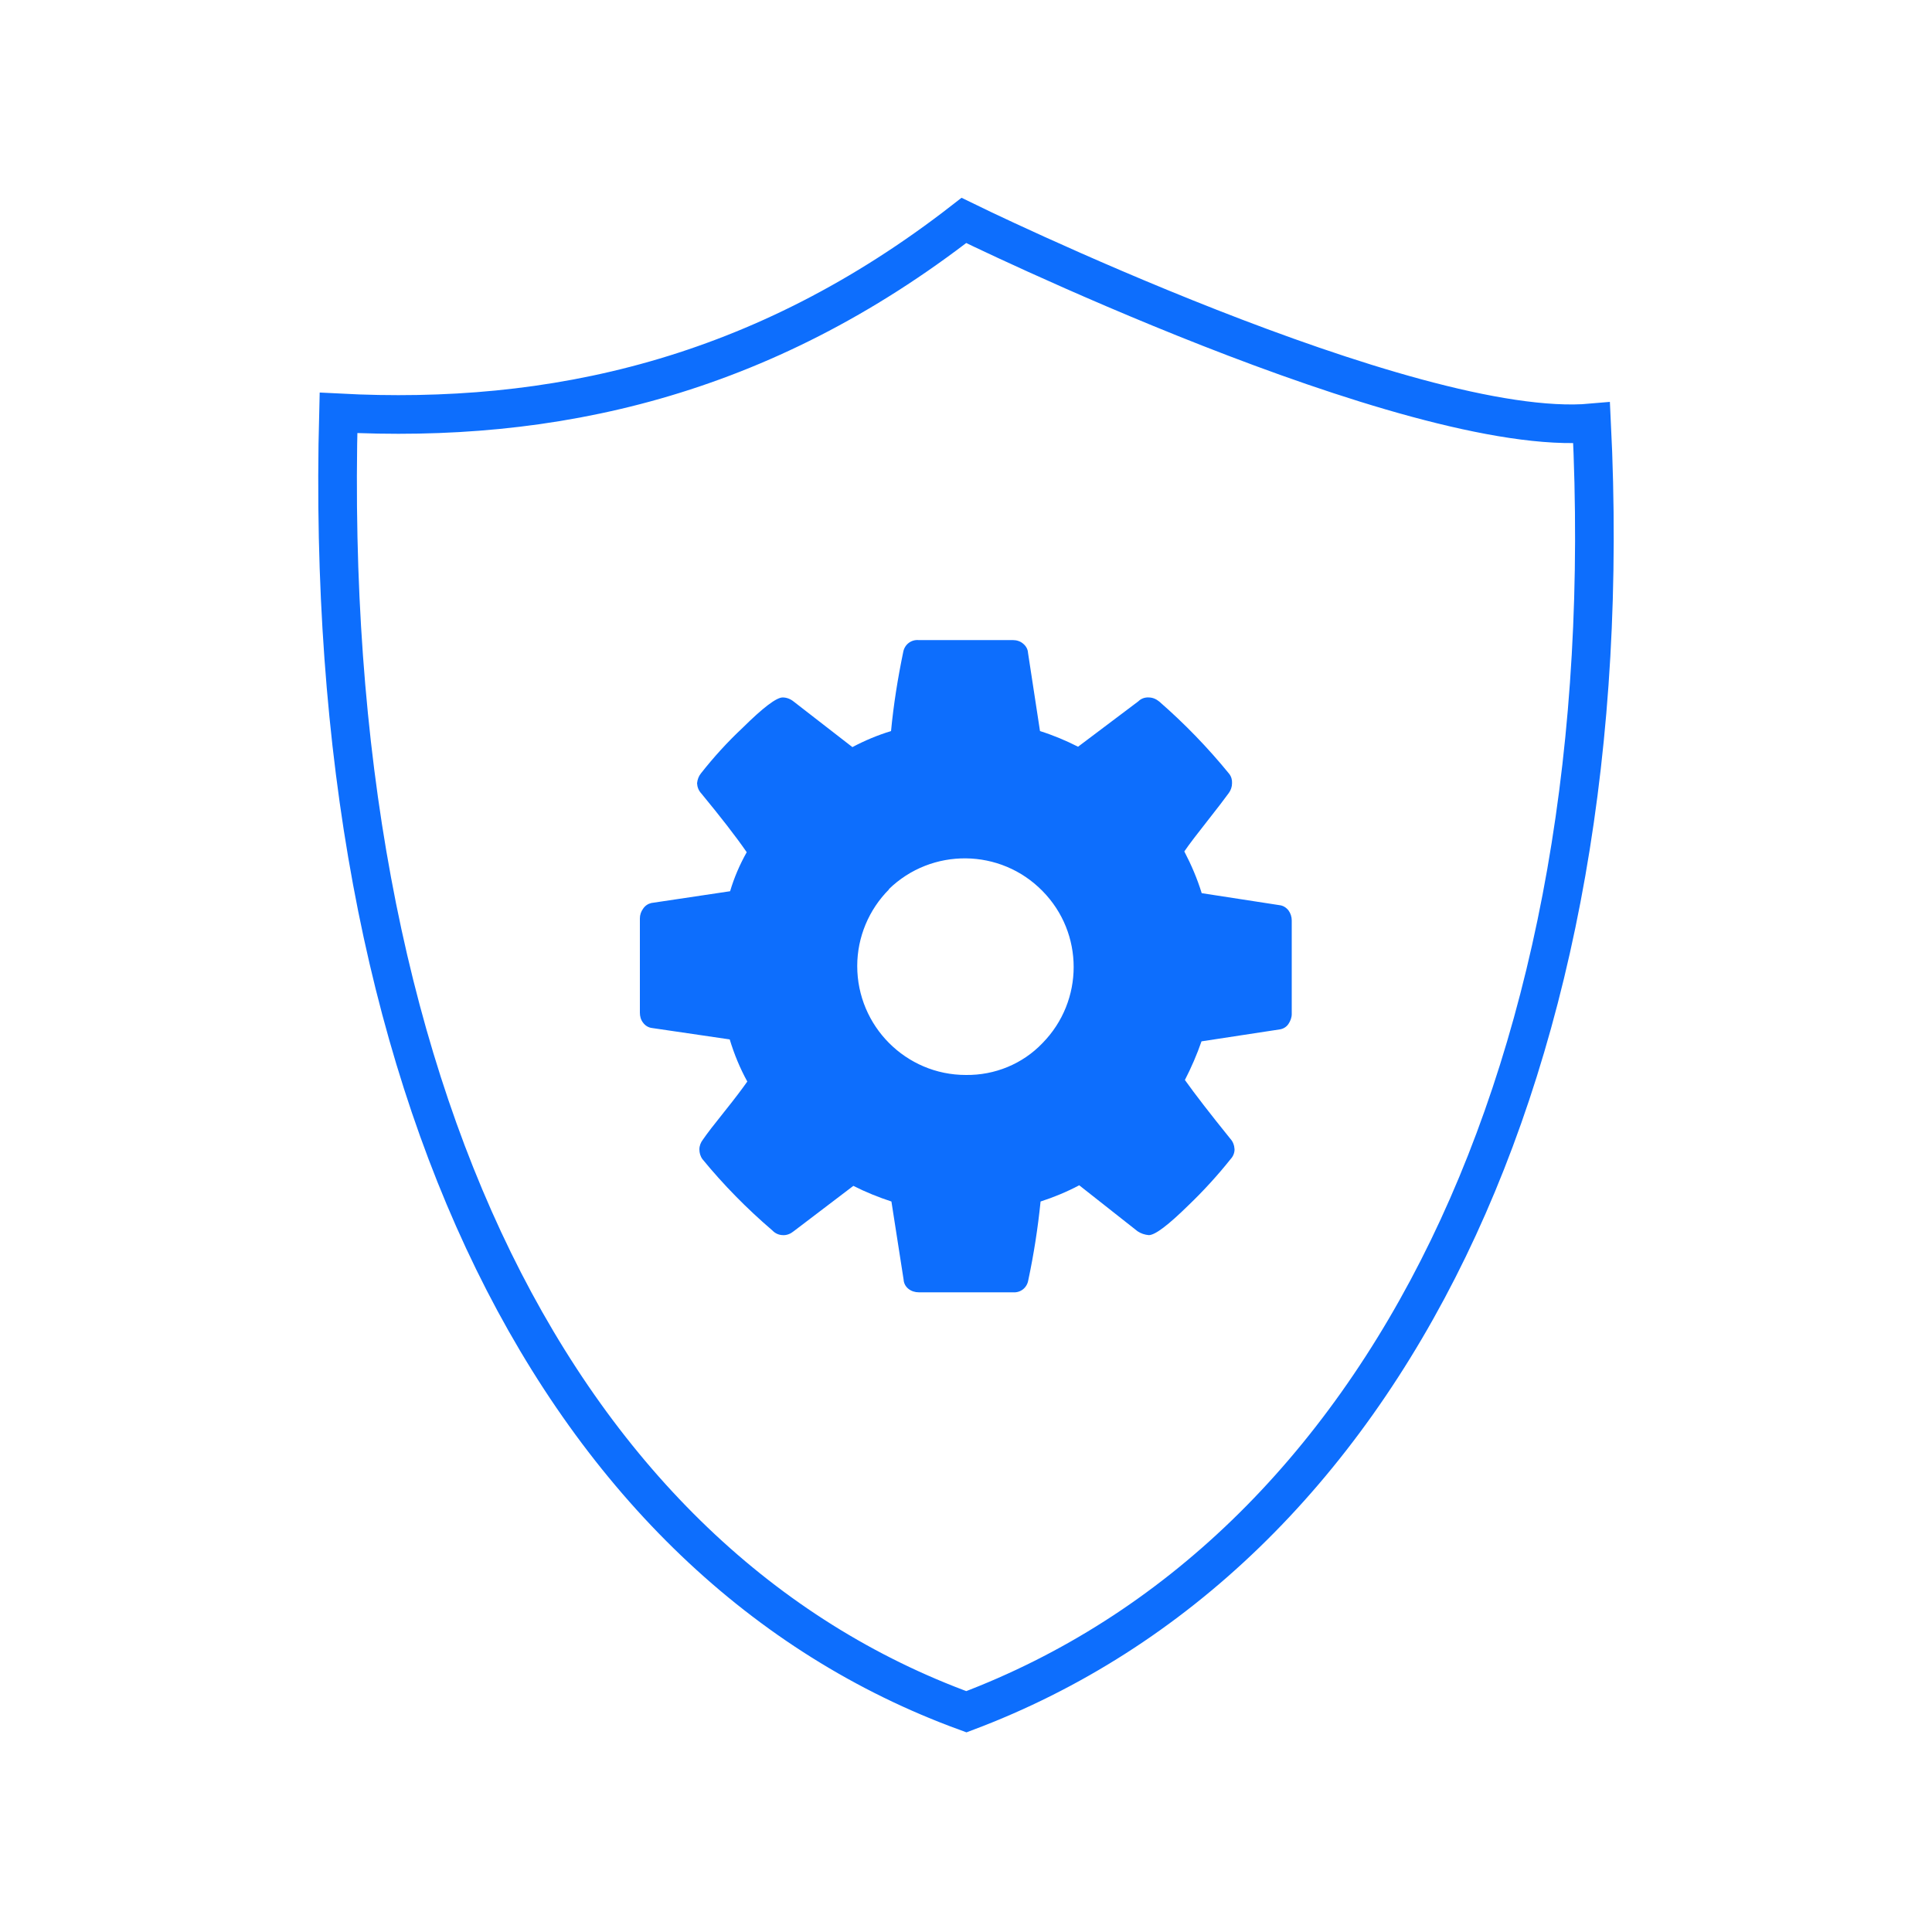
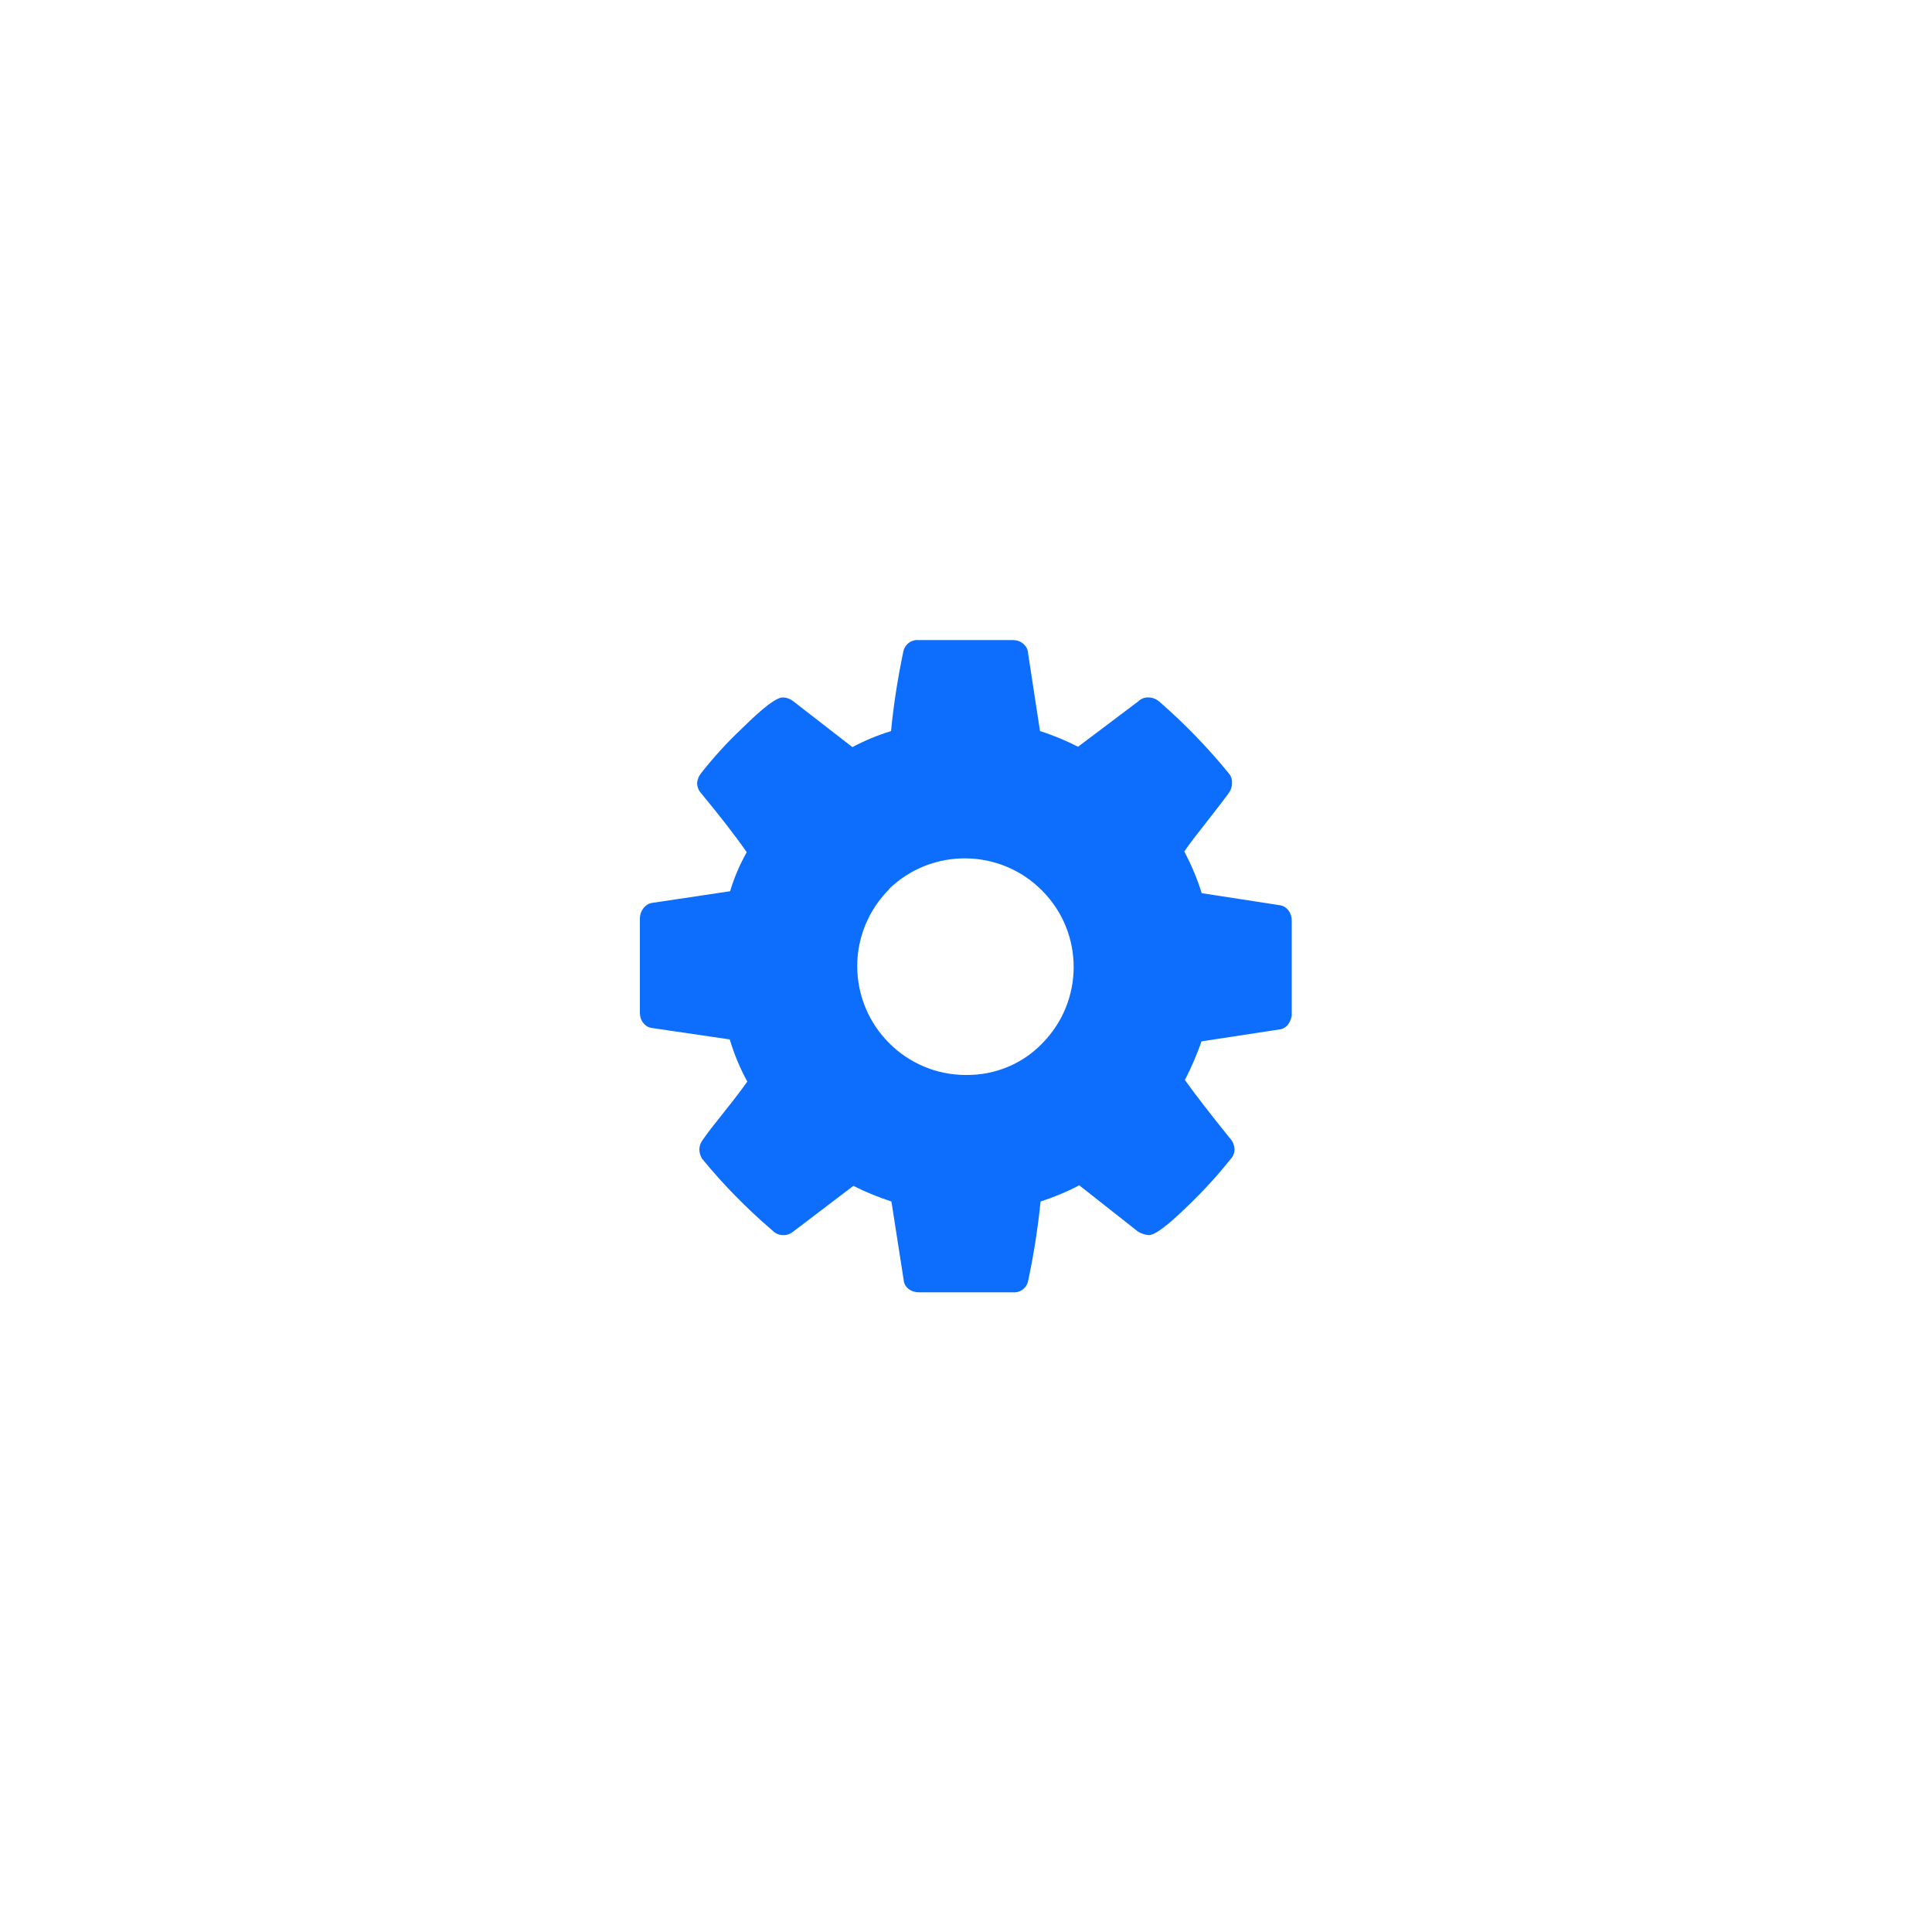
<svg xmlns="http://www.w3.org/2000/svg" id="security-management" viewBox="0 0 100 100">
-   <path d="M82.38,21.89c1.64,33.17-10.63,58.53-32.36,66.71-21.01-7.66-33.42-32.15-32.5-67.23,11.04.58,21.87-1.79,32.37-9.96,0,0,23.09,11.32,32.49,10.48Z" style="fill: none; stroke: #0d6efd; stroke-width: 2px;" />
  <path d="M66.86,52.49c0,.18-.07.36-.17.51s-.26.25-.44.28l-4.06.62c-.24.69-.53,1.36-.86,2,.52.73,1.3,1.74,2.35,3.04.14.15.21.35.22.55,0,.18-.07.36-.2.5-.67.84-1.4,1.64-2.17,2.38-1.06,1.04-1.74,1.56-2.07,1.56-.21-.02-.4-.08-.58-.2l-3.02-2.38c-.64.34-1.32.62-2,.84-.14,1.37-.35,2.73-.64,4.09-.07.38-.4.64-.79.61h-4.87c-.2,0-.39-.06-.54-.18-.15-.12-.24-.29-.25-.48l-.63-4.04c-.67-.22-1.34-.49-1.97-.81l-3.09,2.35c-.16.13-.35.21-.55.2-.21,0-.41-.09-.55-.24-1.32-1.13-2.53-2.36-3.62-3.69-.11-.15-.16-.33-.16-.51,0-.18.07-.36.18-.5.21-.31.59-.8,1.12-1.46s.92-1.18,1.18-1.55c-.38-.69-.68-1.42-.91-2.18l-4.02-.59c-.18-.02-.35-.12-.46-.27-.12-.15-.17-.33-.17-.52v-4.88c0-.19.06-.36.17-.51.1-.15.25-.25.42-.29l4.08-.61c.21-.71.5-1.38.86-2.02-.58-.84-1.37-1.85-2.35-3.04-.14-.15-.21-.33-.22-.53.02-.19.08-.36.2-.51.66-.84,1.38-1.63,2.16-2.36,1.06-1.05,1.75-1.57,2.07-1.57.21,0,.41.08.58.22l3.03,2.35c.64-.34,1.31-.62,2-.83.13-1.37.35-2.74.63-4.09.07-.39.41-.65.79-.62h4.88c.2,0,.39.06.53.18.15.12.25.29.26.48l.62,4.05c.67.21,1.34.49,1.97.81l3.12-2.35c.14-.14.33-.21.53-.2.21,0,.39.08.55.21,1.31,1.14,2.52,2.39,3.62,3.74.11.14.16.31.15.49,0,.18-.06.36-.17.51-.22.3-.59.79-1.12,1.46s-.92,1.18-1.18,1.56c.36.69.67,1.41.9,2.16l4.02.62c.19.02.35.12.47.27.11.15.17.33.17.52v4.88h0ZM46.02,46.03c-1.05,1.05-1.65,2.48-1.65,3.97,0,3.11,2.52,5.64,5.62,5.64,1.5.02,2.94-.57,3.97-1.65,2.15-2.19,2.15-5.69,0-7.87-2.17-2.22-5.74-2.26-7.96-.09Z" style="fill: #0d6efd; stroke-width: 0px;" />
</svg>